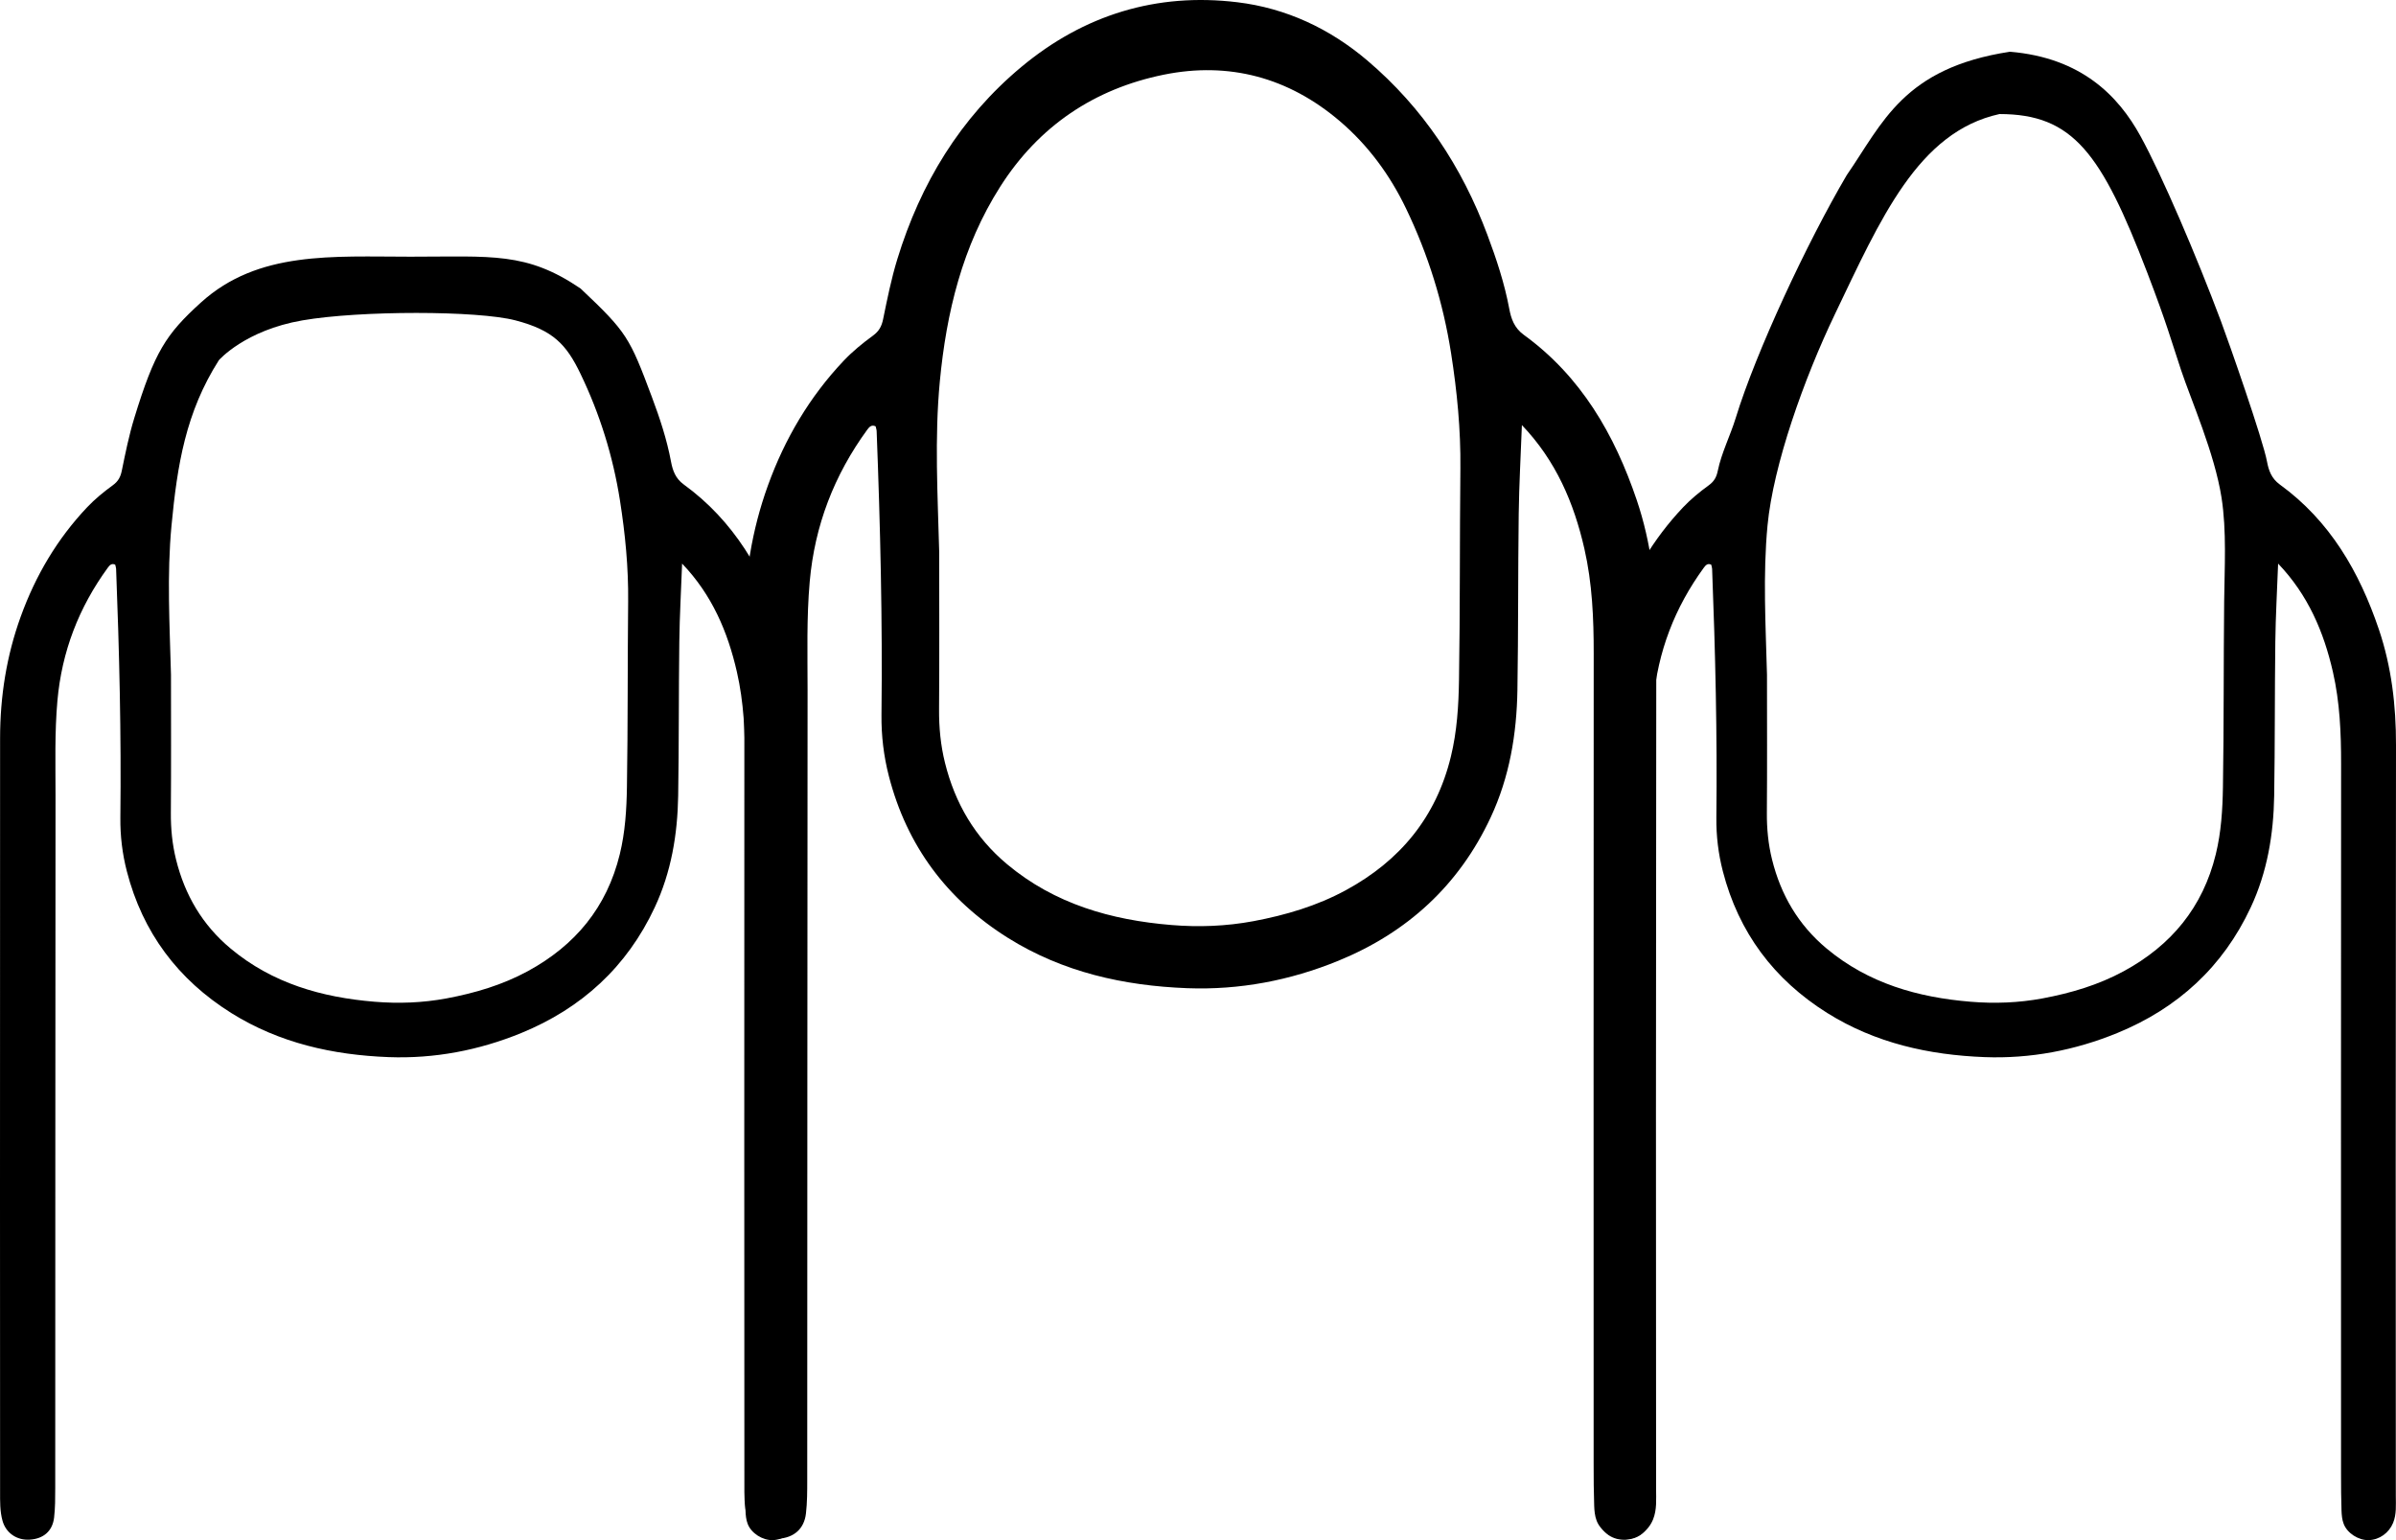
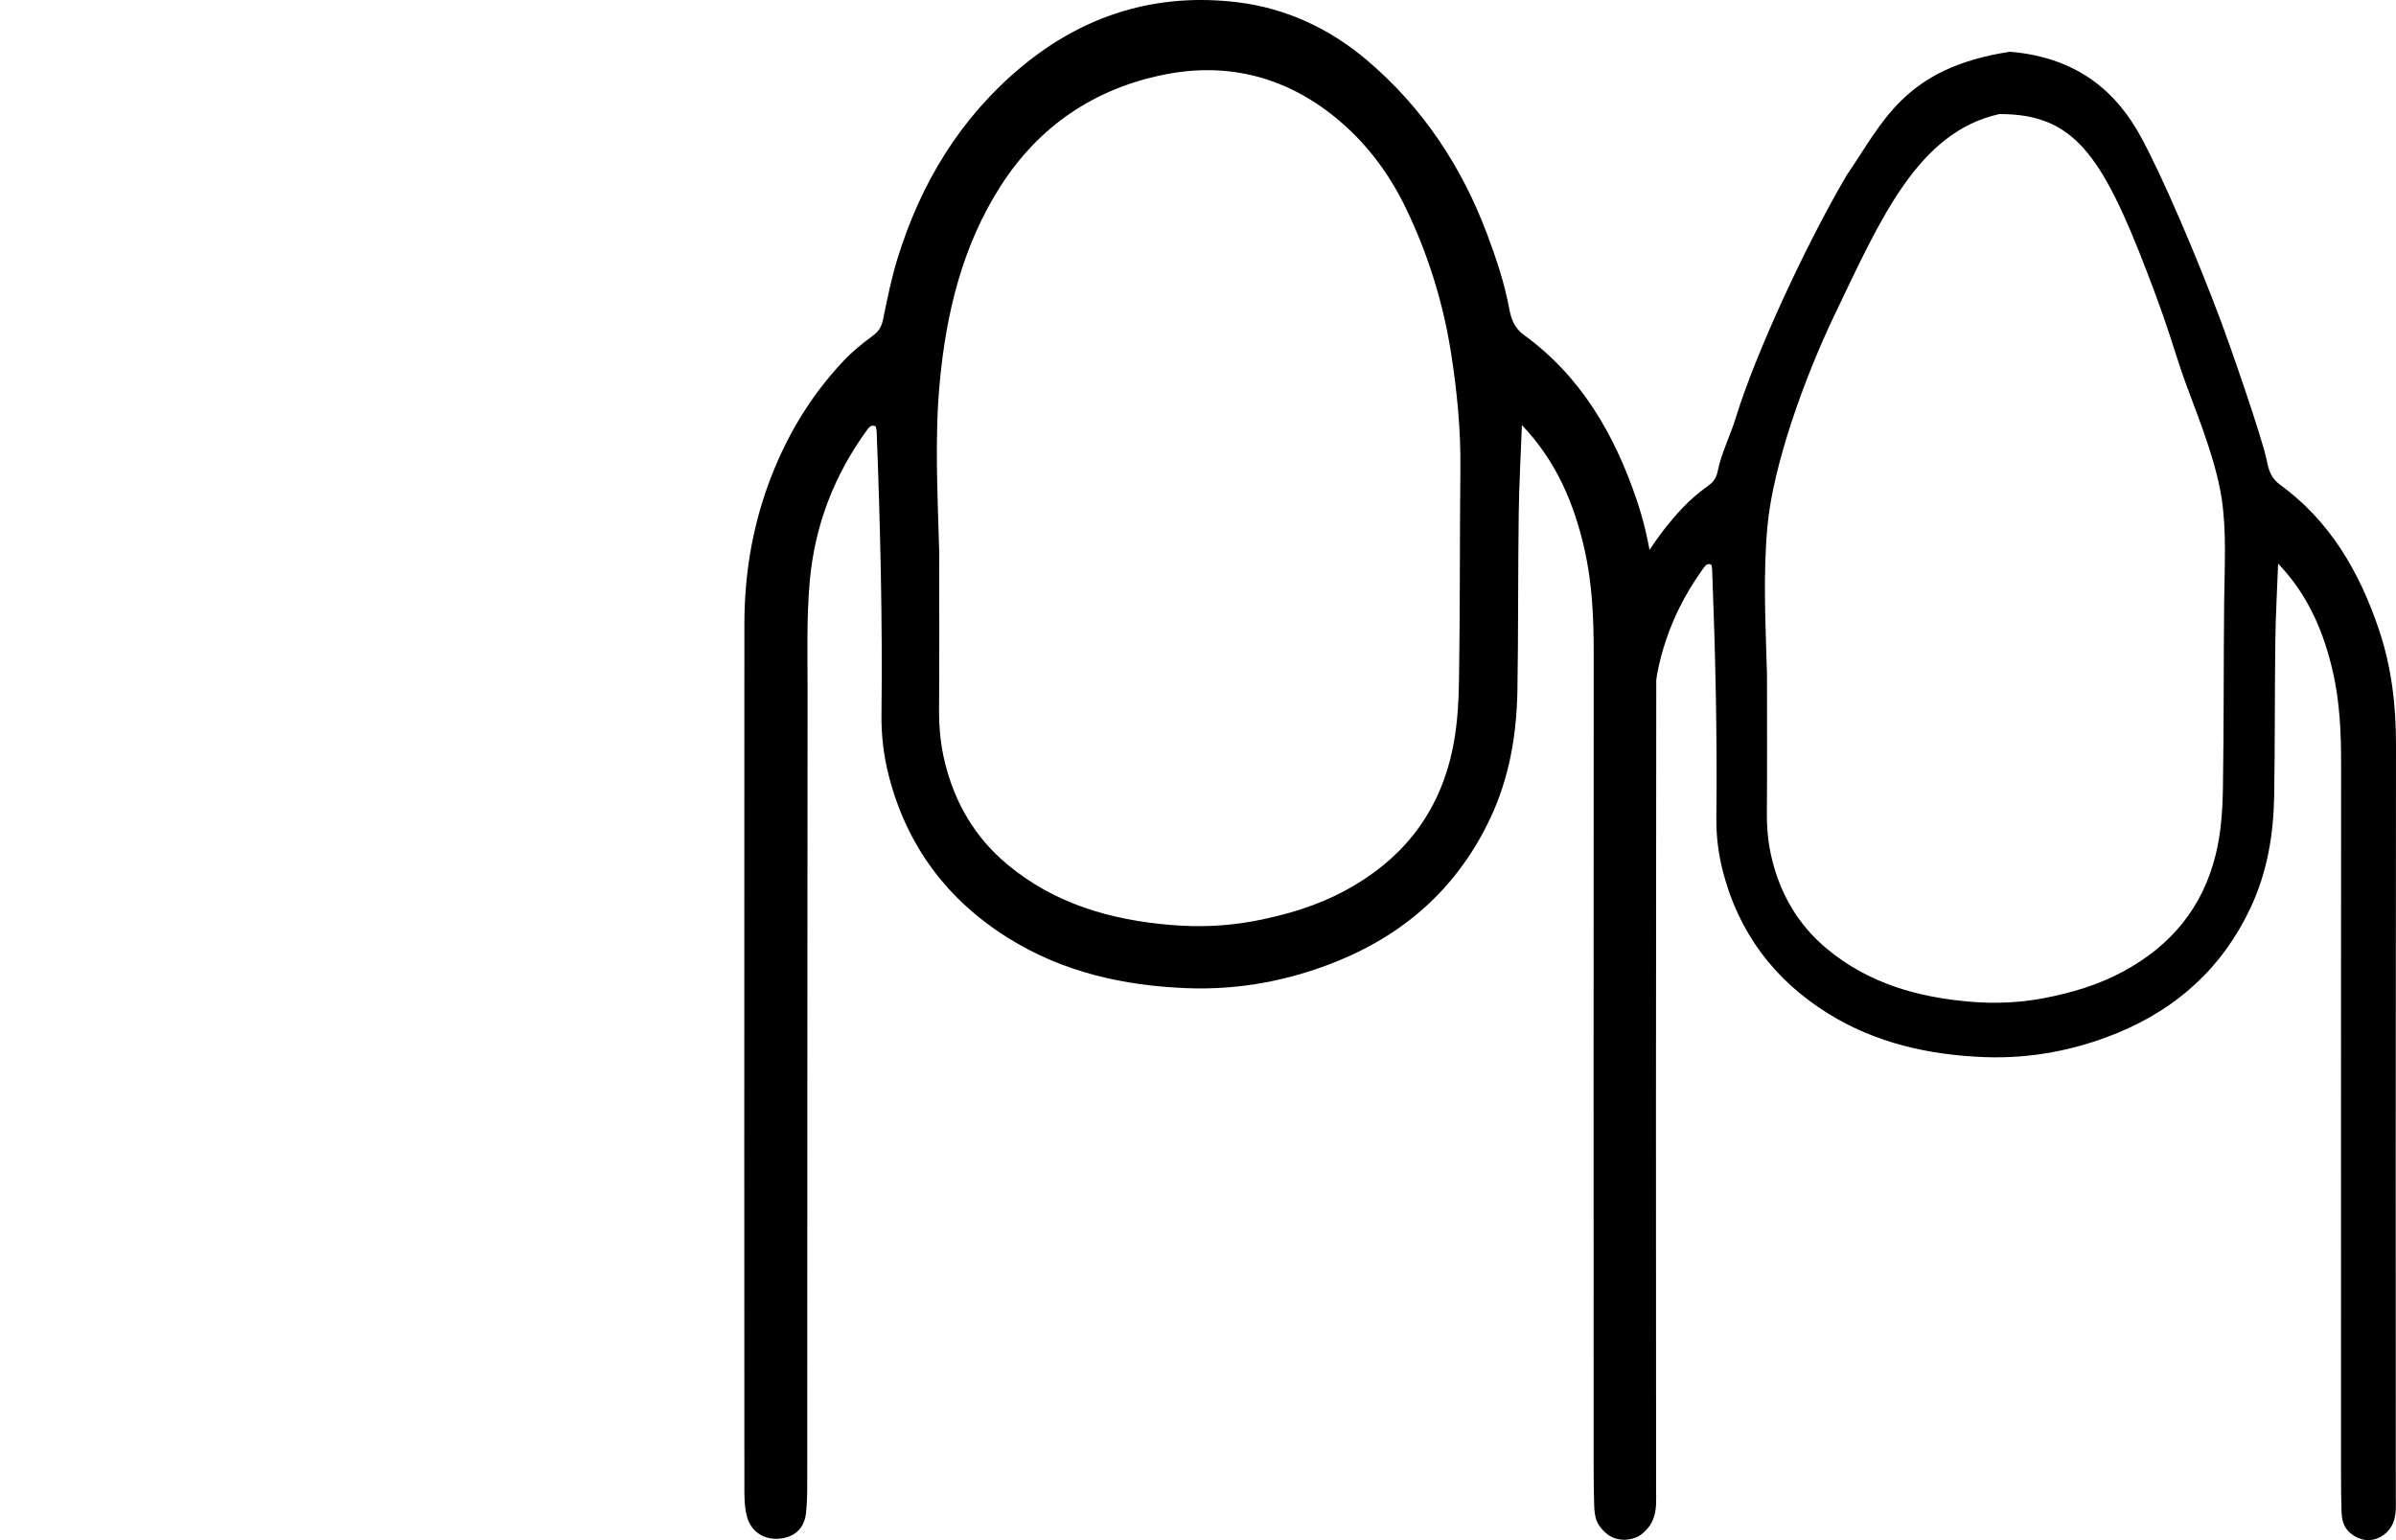
<svg xmlns="http://www.w3.org/2000/svg" width="602" height="387" viewBox="0 0 602 387" fill="none">
  <path fill-rule="evenodd" clip-rule="evenodd" d="M382.379 106.813C382.107 114.283 381.672 121.761 381.578 129.24C381.391 143.941 381.493 158.651 381.255 173.353C381.076 184.434 379.278 195.243 374.533 205.397C366.568 222.457 353.586 234.322 336.283 241.409C324.153 246.375 311.417 248.802 298.307 248.308C282.343 247.695 267.051 244.297 253.277 235.685C237.934 226.069 227.848 212.534 223.333 195.031C222.047 190.039 221.416 184.894 221.475 179.639C221.749 155.857 221.177 132.085 220.258 108.313C220.241 107.92 220.087 107.521 220.002 107.128C218.996 106.643 218.418 107.264 217.898 107.972C209.575 119.385 204.685 132.06 203.441 146.181C202.64 155.253 202.905 164.333 202.905 173.413C202.836 239.578 202.854 305.734 202.819 371.9C202.819 374.71 202.819 377.538 202.496 380.314C202.044 384.198 199.455 386.405 195.527 386.652C191.813 386.891 188.687 384.744 187.716 381.226C186.957 378.492 187.026 375.664 187.026 372.853C187.017 344.745 187 316.628 187 288.537C187 244.637 187.009 200.745 187.026 156.854C187.034 144.904 188.866 133.252 192.946 121.983C197.18 110.263 203.39 99.727 211.96 90.664C214.175 88.322 216.722 86.243 219.329 84.343C220.871 83.219 221.527 81.976 221.893 80.161C222.924 75.119 223.946 70.043 225.454 65.119C231.281 46.108 241.24 29.635 256.608 16.824C272.325 3.732 290.572 -1.898 310.889 0.564C323.131 2.046 334.112 7.182 343.559 15.214C357.53 27.097 367.318 41.917 373.716 59.029C375.981 65.076 378.009 71.192 379.202 77.572C379.662 80.034 380.437 82.376 382.848 84.13C397.236 94.573 405.662 109.181 411.241 125.671C414.87 136.404 416.165 147.502 416.148 158.796C416.096 199.017 416.071 239.228 416.063 279.449C416.055 311.015 416.096 342.581 416.096 374.148C416.096 376.729 416.335 379.327 415.321 381.831C414.129 384.727 411.429 386.686 408.336 386.788C405.466 386.873 402.186 384.846 401.155 382.103C400.703 380.928 400.584 379.591 400.542 378.322C400.422 374.863 400.405 371.397 400.405 367.938C400.396 300.052 400.371 232.159 400.422 164.264C400.43 155.389 400.064 146.582 398.079 137.886C395.455 126.395 390.966 115.799 382.379 106.813ZM235.975 138.661C235.975 151.846 236.043 165.031 235.941 178.217C235.907 182.782 236.332 187.271 237.432 191.683C239.945 201.819 244.962 210.421 253.055 217.177C264.998 227.159 279.191 231.188 294.286 232.431C301.144 233.002 308.044 232.755 314.936 231.469C323.079 229.936 330.891 227.627 338.149 223.683C351.737 216.307 360.827 205.371 364.532 190.133C366.083 183.778 366.475 177.322 366.577 170.874C366.866 153.158 366.739 135.433 366.926 117.708C367.028 107.955 366.091 98.355 364.583 88.73C362.59 76.039 358.833 63.969 353.296 52.445C349.232 43.978 343.746 36.492 336.565 30.384C323.727 19.465 308.794 15.445 292.403 18.766C274.923 22.318 260.986 31.687 251.3 46.917C241.793 61.857 237.772 78.552 236.128 95.894C234.782 110.118 235.6 124.393 235.975 138.661Z" fill="black" />
-   <path fill-rule="evenodd" clip-rule="evenodd" d="M171.379 141.615C171.14 148.162 170.759 154.717 170.677 161.271C170.513 174.156 170.602 187.048 170.393 199.934C170.236 209.646 168.659 219.12 164.497 228.018C157.51 242.971 146.123 253.37 130.946 259.581C120.305 263.933 109.134 266.06 97.634 265.628C83.631 265.09 70.218 262.112 58.136 254.564C44.677 246.136 35.83 234.274 31.87 218.933C30.742 214.558 30.188 210.049 30.241 205.443C30.48 184.6 29.979 163.764 29.172 142.93C29.157 142.586 29.022 142.236 28.948 141.892C28.066 141.466 27.558 142.011 27.102 142.631C19.802 152.634 15.513 163.743 14.422 176.119C13.719 184.07 13.951 192.028 13.951 199.986C13.891 257.976 13.906 315.958 13.876 373.948C13.876 376.412 13.876 378.89 13.593 381.324C13.196 384.728 10.925 386.661 7.48 386.878C4.222 387.087 1.48 385.206 0.628 382.122C-0.037 379.726 0.023 377.248 0.023 374.784C0.015 350.149 0 325.506 0 300.886C0 262.41 0.008 223.942 0.023 185.474C0.03 175 1.637 164.788 5.216 154.911C8.93 144.639 14.377 135.405 21.894 127.462C23.837 125.409 26.071 123.587 28.358 121.922C29.71 120.937 30.286 119.847 30.607 118.256C31.511 113.838 32.408 109.388 33.731 105.073C38.842 88.411 41.672 84 50.5 76C64.868 62.979 83.631 64.5 103.131 64.5C123.631 64.5 132.232 63.241 145.869 72.5C157.518 83.5 158.168 84.738 163.78 99.735C165.767 105.036 167.546 110.396 168.592 115.987C168.996 118.145 169.676 120.198 171.79 121.735C184.411 130.888 191.801 143.691 196.695 158.144C199.879 167.55 201.015 177.277 201 187.176C200.955 222.427 200.933 257.67 200.925 292.921C200.918 320.586 200.955 348.253 200.955 375.919C200.955 378.181 201.164 380.458 200.275 382.653C199.229 385.191 196.86 386.908 194.148 386.998C191.63 387.072 188.752 385.296 187.848 382.892C187.452 381.861 187.348 380.689 187.31 379.577C187.206 376.546 187.191 373.508 187.191 370.476C187.183 310.979 187.16 251.474 187.206 191.968C187.213 184.19 186.892 176.47 185.151 168.849C182.849 158.778 178.912 149.491 171.379 141.615ZM42.959 169.528C42.959 181.084 43.019 192.641 42.929 204.197C42.899 208.198 43.273 212.132 44.237 215.999C46.441 224.882 50.842 232.422 57.941 238.343C68.417 247.092 80.866 250.623 94.107 251.713C100.123 252.213 106.175 251.996 112.22 250.869C119.364 249.525 126.216 247.502 132.582 244.046C144.501 237.581 152.474 227.996 155.725 214.641C157.085 209.071 157.428 203.413 157.518 197.761C157.772 182.234 157.66 166.699 157.824 151.164C157.914 142.616 157.092 134.203 155.769 125.767C154.021 114.643 150.725 104.065 145.869 93.965C142.304 86.544 139 82.978 129.5 80.5C120 78.022 90.5 78 76 80.5C61.5 83 55 90.5 55 90.5C46.661 103.594 44.535 116.846 43.093 132.045C41.912 144.512 42.63 157.023 42.959 169.528Z" fill="black" />
  <path fill-rule="evenodd" clip-rule="evenodd" d="M572.379 141.616C572.14 148.162 571.759 154.717 571.677 161.272C571.513 174.156 571.602 187.049 571.393 199.934C571.236 209.646 569.659 219.12 565.497 228.018C558.51 242.971 547.123 253.37 531.946 259.581C521.305 263.933 510.134 266.061 498.634 265.628C484.631 265.09 471.218 262.112 459.135 254.564C445.677 246.136 436.83 234.274 432.87 218.933C431.742 214.558 431.188 210.049 431.24 205.443C431.48 184.6 430.979 163.765 430.172 142.93C430.158 142.586 430.022 142.236 429.948 141.892C429.066 141.467 428.558 142.011 428.102 142.631C420.802 152.634 416.513 163.743 415.422 176.12C414.719 184.07 414.951 192.028 414.951 199.986C414.891 257.976 414.906 315.959 414.876 373.949C414.876 376.412 414.876 378.89 414.593 381.324C414.196 384.728 411.925 386.662 408.48 386.879C405.222 387.088 402.48 385.206 401.628 382.123C400.963 379.726 401.023 377.248 401.023 374.784C401.015 350.149 401 325.506 401 300.886C401 262.41 401.008 223.942 401.023 185.474C401.03 175 402.637 164.788 406.216 154.911C409.93 144.639 415.377 135.405 422.894 127.462C424.837 125.409 427.071 123.587 429.358 121.922C430.71 120.937 431.286 119.847 431.607 118.257C432.511 113.838 434.767 109.388 436.089 105.073C441.2 88.411 454 61 464 44C473 31 478.159 17.093 505 13C523 14.5 532.275 24.158 537.775 34.158C543.275 44.158 552.002 64.658 558 80.658C559.987 85.959 568.546 110.396 569.592 115.988C569.996 118.145 570.676 120.198 572.79 121.736C585.411 130.888 592.801 143.691 597.695 158.144C600.879 167.55 602.015 177.277 602 187.176C601.955 222.427 601.933 257.67 601.925 292.921C601.918 320.587 601.955 348.253 601.955 375.919C601.955 378.181 602.164 380.458 601.275 382.653C600.229 385.191 597.86 386.908 595.148 386.998C592.63 387.072 589.752 385.296 588.848 382.892C588.452 381.861 588.348 380.69 588.31 379.577C588.206 376.546 588.191 373.508 588.191 370.477C588.183 310.979 588.16 251.474 588.206 191.968C588.213 184.19 587.892 176.471 586.151 168.849C583.849 158.778 579.912 149.492 572.379 141.616ZM443.959 169.528C443.959 181.084 444.019 192.641 443.929 204.197C443.899 208.198 444.272 212.132 445.237 216C447.441 224.883 451.842 232.422 458.941 238.343C469.417 247.092 481.866 250.623 495.107 251.713C501.123 252.213 507.175 251.997 513.22 250.869C520.364 249.525 527.216 247.502 533.582 244.046C545.501 237.581 553.474 227.996 556.725 214.641C558.085 209.071 558.428 203.413 558.518 197.762C558.772 182.234 558.66 166.699 558.824 151.164C558.914 142.616 559.481 133.438 558.158 125.002C556.41 113.879 550.5 100.5 548 93C545.5 85.5 544.443 81.394 539.5 68.5C528 38.5 520.871 28.658 502.371 28.658C481.871 33.158 472.5 55 461 79C453.255 95.164 445.535 116.846 444.093 132.045C442.912 144.512 443.63 157.024 443.959 169.528Z" fill="black" />
</svg>